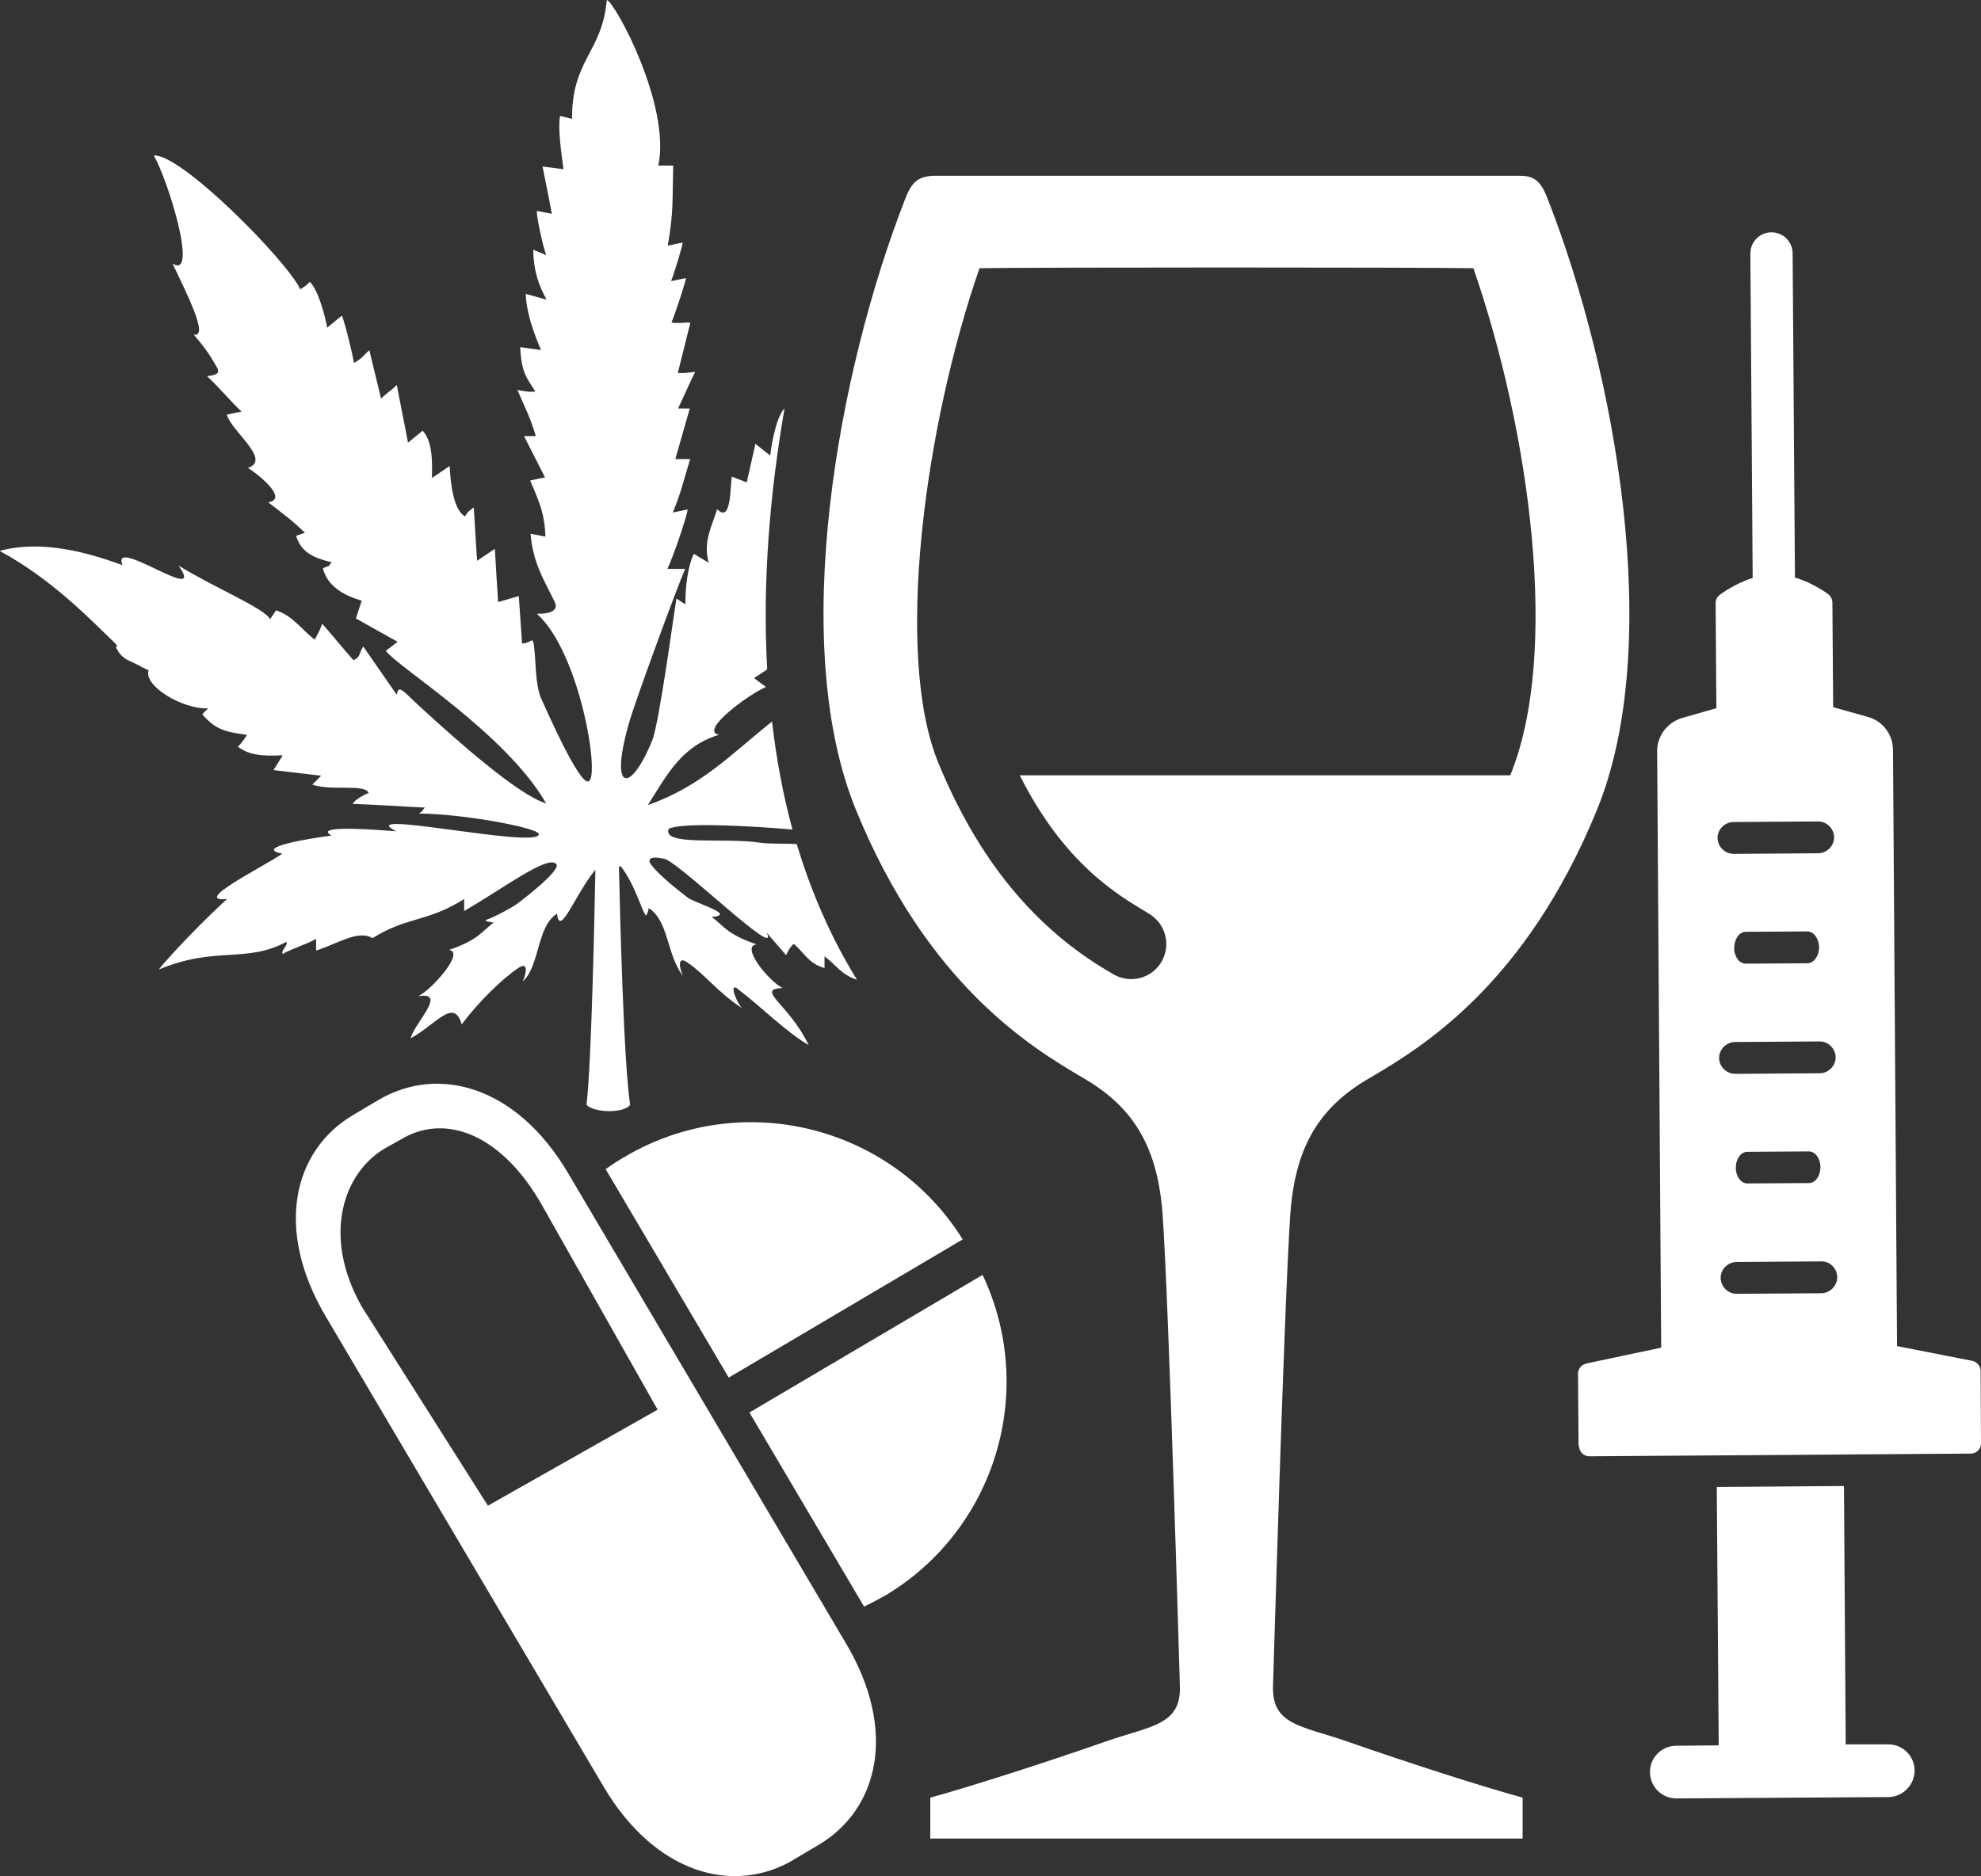
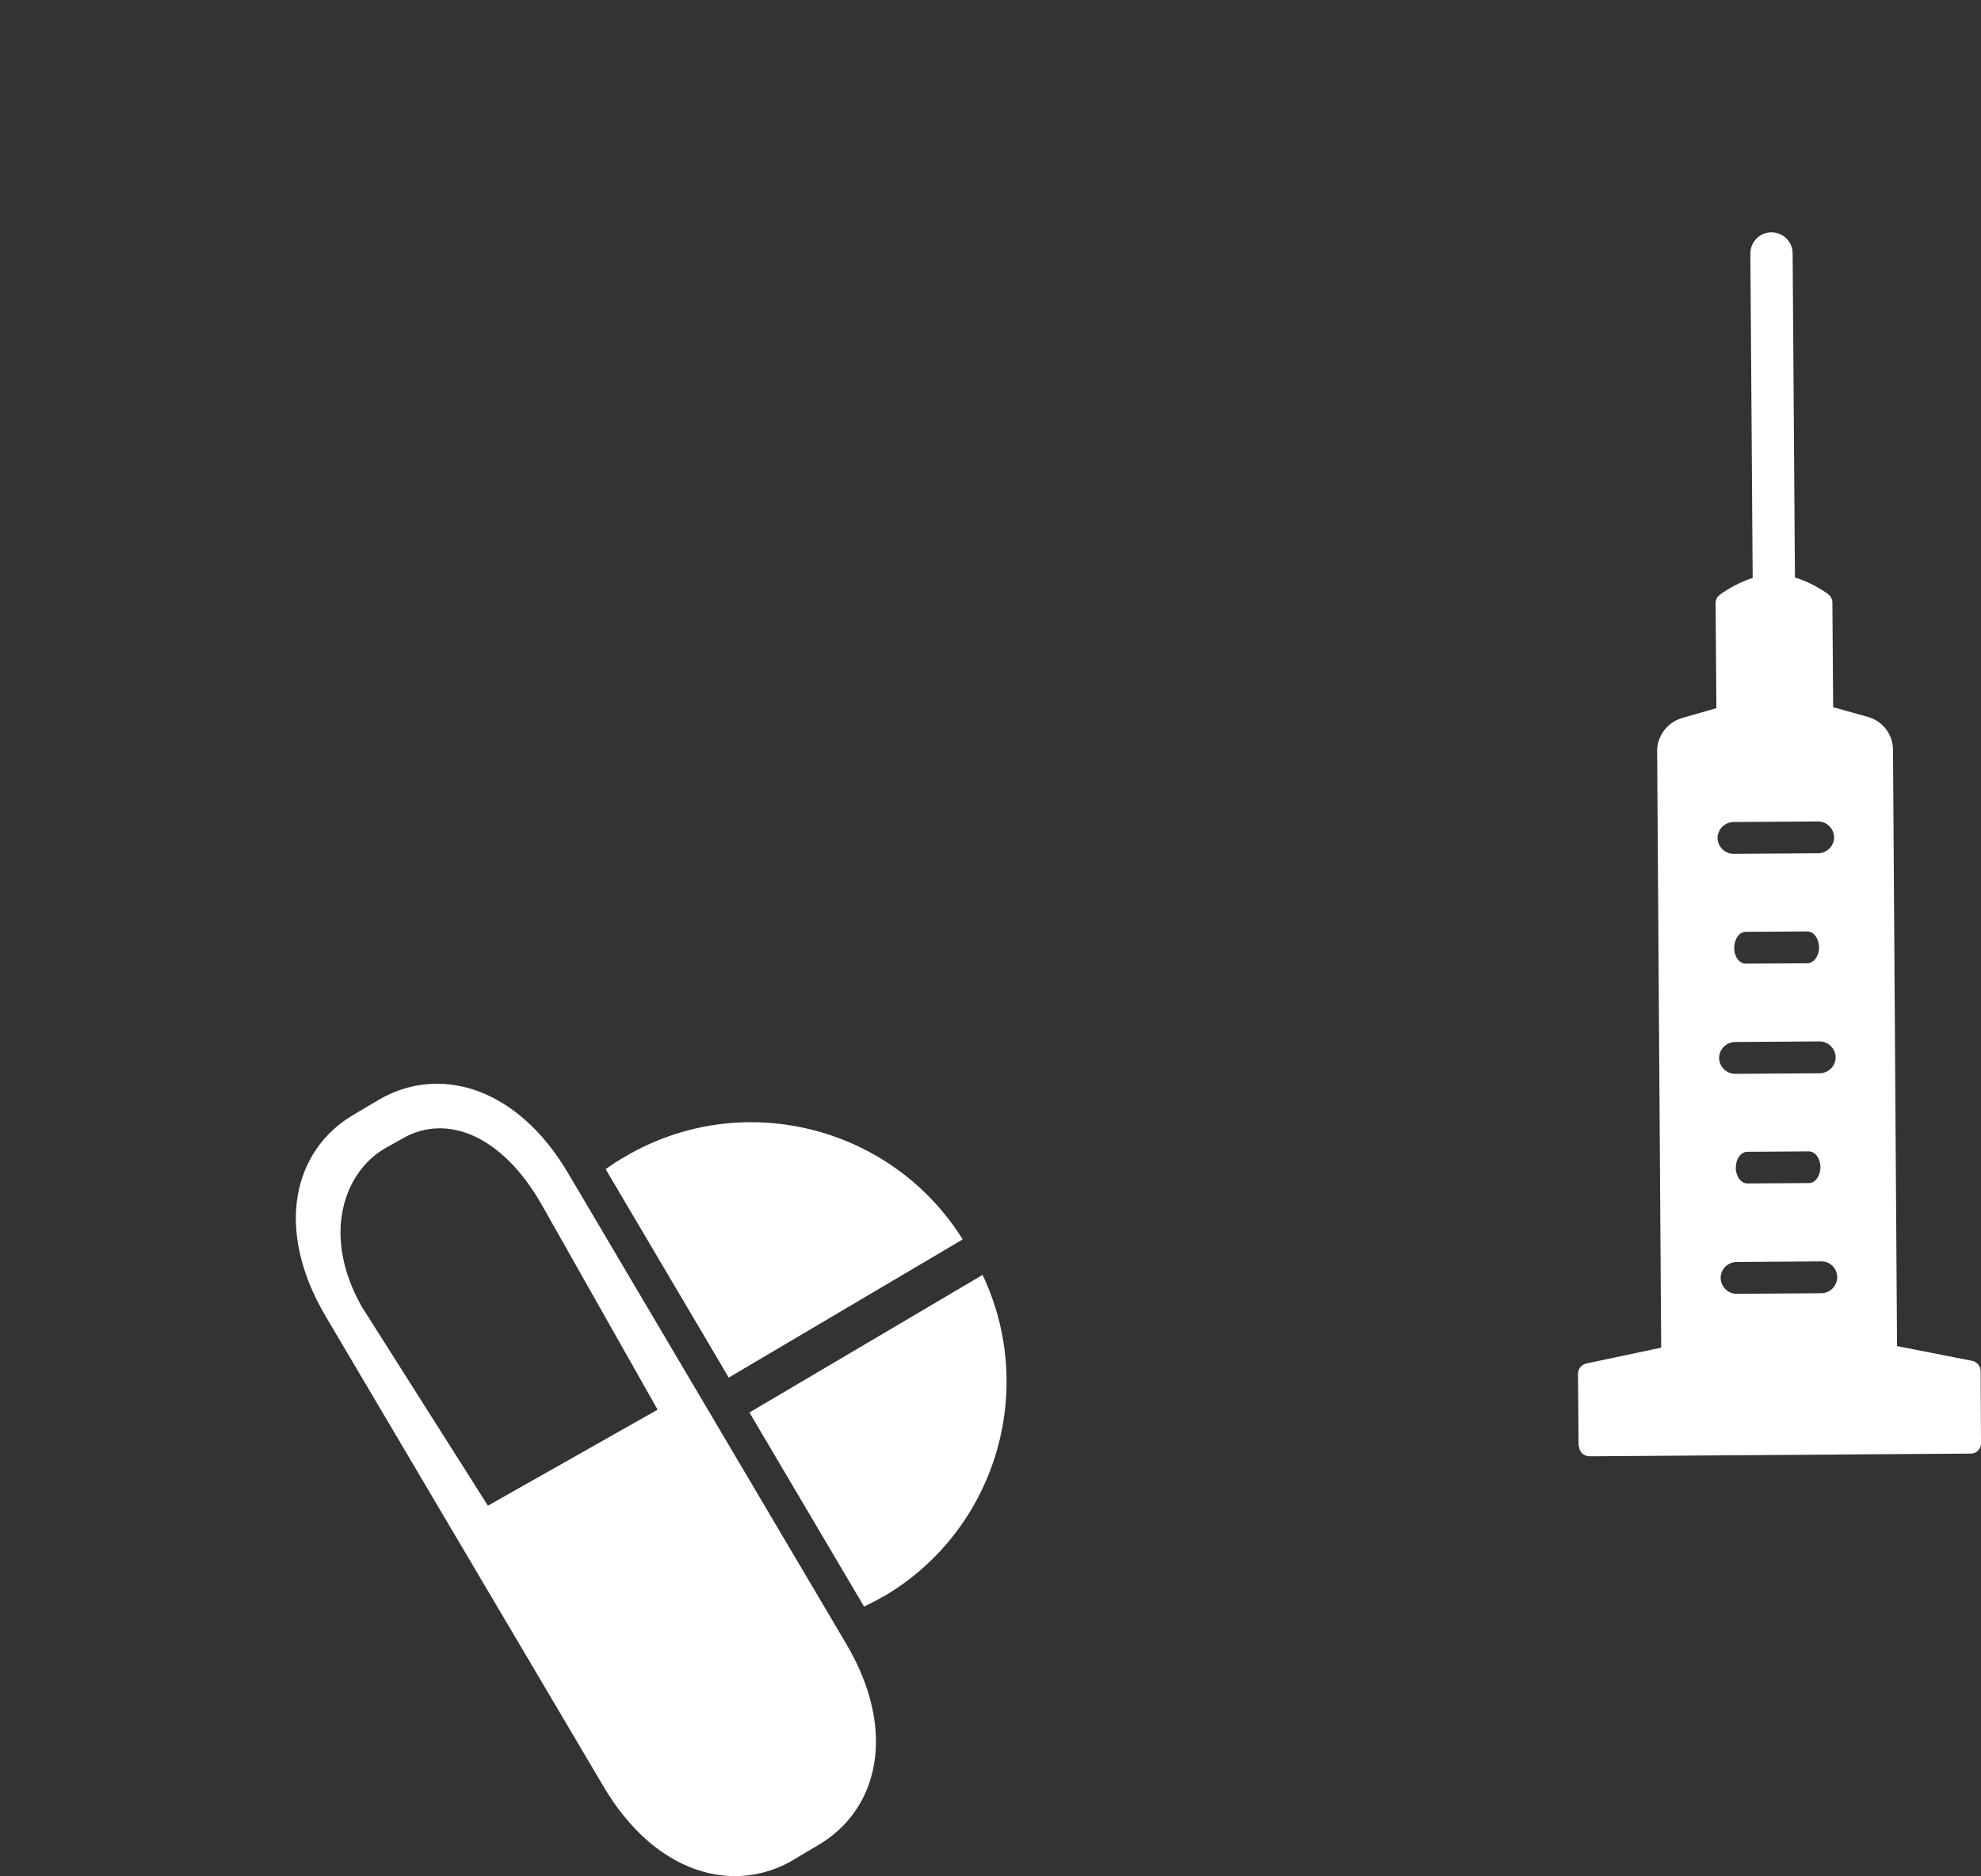
<svg xmlns="http://www.w3.org/2000/svg" id="Layer_1" viewBox="0 0 102.64 97.23">
  <rect x="0" y="0" width="102.64" height="97.23" fill="#333333" stroke="none" />
  <defs>
    <style>.cls-1{fill:#fff;}</style>
  </defs>
  <path class="cls-1" d="M31.38,60.59c.32-.23,.64-.44,.99-.64,6.04-3.57,13.81-1.64,17.51,4.28l-12.12,7.16,.02,.04h0l-6.4-10.84Zm14.43,22.13c5.8-3.43,7.93-10.68,5.1-16.65l-12.08,7.13-.03-.05h0l5.97,10.11c.35-.17,.7-.35,1.04-.55Zm-4.69,13.66c-3.11,1.84-7.17,.73-9.84-3.78l-14.41-24.39c-2.66-4.51-1.68-8.59,1.43-10.43l1.3-.77c3.11-1.84,7.17-.73,9.83,3.78l14.41,24.39c2.67,4.51,1.68,8.59-1.43,10.43l-1.3,.77Zm-7.05-23.33l-5.97-10.56c-2.11-3.74-4.99-4.74-7.17-3.53l-.91,.51c-2.18,1.21-3.39,4.5-1.28,8.24l6.54,10.32,8.8-4.98Z" />
-   <path class="cls-1" d="M48.2,95.28h30.69v-2.12c-2.04-.56-5.86-1.78-9.06-2.9-2.4-.84-3.97-.84-3.87-2.95,0,0,.57-19.57,.89-24.33,.24-3.51,1.47-5.58,4.09-7.1,2.77-1.62,8.09-4.86,11.79-13.88,3.54-8.62,.95-22.74-2.52-31.64-.34-.88-.63-1.25-1.44-1.25h-30.45c-.81,.06-1.1,.36-1.44,1.25-3.47,8.91-6.06,23.02-2.52,31.64,3.7,9.02,9.02,12.26,11.79,13.88,2.61,1.52,3.84,3.59,4.09,7.1,.33,4.75,.89,24.33,.89,24.33,.1,2.11-1.47,2.11-3.87,2.95-3.2,1.12-7.03,2.34-9.06,2.9v2.12Zm4.63-55.11c2.31,4.59,5.04,6.19,6.7,7.18,.86,.51,1.16,1.62,.65,2.49-.34,.58-.94,.9-1.57,.9-.31,0-.63-.08-.92-.25-3.55-2.02-6.76-5.33-9.07-10.95-2.31-5.62-.7-17.48,2.13-25.64,2.47-.05,23.15-.05,25.59,0,2.93,8.47,4.5,19.95,1.91,26.28h-25.42Z" />
  <g>
    <path class="cls-1" d="M81.81,74.92c0,.31,.24,.55,.55,.55l19.74-.14c.3,.01,.55-.24,.54-.55l-.02-3.73c0-.26-.19-.48-.45-.53l-3.88-.76-.21-30.9c0-.8-.54-1.5-1.31-1.71l-1.79-.5-.04-5.43c0-.17-.09-.33-.22-.43-.04-.03-.77-.58-1.72-.86l-.12-16.8c0-.61-.5-1.09-1.1-1.09-.61,0-1.09,.5-1.09,1.1l.12,16.81c-.95,.3-1.67,.85-1.71,.88-.14,.11-.21,.26-.21,.43l.04,5.44-1.78,.51c-.77,.23-1.3,.94-1.29,1.73l.21,30.9-3.87,.82c-.26,.06-.44,.27-.44,.54l.03,3.73Zm7.18-31.49c0-.45,.37-.82,.82-.83l4.39-.03c.45,0,.82,.37,.83,.82,0,.45-.37,.82-.82,.83l-4.39,.03c-.45,0-.82-.37-.83-.82Zm.87,5.69c-.01-.46,.26-.82,.58-.83l3.2-.02c.33,0,.6,.36,.61,.82,0,.46-.27,.82-.6,.83l-3.2,.02c-.33,0-.6-.36-.6-.82Zm-.79,5.71c0-.45,.37-.82,.82-.83l4.39-.03c.45,0,.82,.37,.83,.82,0,.45-.37,.82-.82,.83l-4.39,.03c-.45,0-.82-.37-.83-.82Zm.87,5.69c-.01-.46,.26-.82,.58-.83l3.2-.02c.33,0,.6,.36,.6,.81,0,.47-.27,.83-.59,.83l-3.2,.02c-.33,0-.59-.37-.6-.82Zm-.79,5.71c0-.46,.37-.82,.82-.83l4.39-.03c.46-.01,.83,.36,.83,.82,0,.45-.37,.82-.82,.83l-4.39,.03c-.45,0-.82-.37-.83-.82Z" />
-     <path class="cls-1" d="M88.95,77.06l.1,13.39-2.2,.02c-.76,0-1.37,.62-1.36,1.37,0,.76,.62,1.37,1.38,1.36l10.97-.07c.74,0,1.36-.63,1.36-1.37,0-.76-.62-1.37-1.38-1.36h-2.19l-.09-13.39-6.58,.05Z" />
  </g>
-   <path class="cls-1" d="M41.17,48.95c.55,.49,.72,.97,1.55,1.22,0-.2,0-.41,0-.61,.6,.45,.88,.96,1.68,1.21-1.36-2.2-2.38-4.57-3.12-7.03-.73-.03-1.44,0-1.91-.07-1.82-.28-5.1,.2-4.72-.72,.7-.35,4.39-.14,6.41,.04-.5-1.83-.84-3.71-1.06-5.6-2.11,1.69-3.67,3.36-6.43,4.33,1.02-1.63,1.77-3.06,3.68-3.64-1.04-.19,1.49-2.07,2.44-2.48-.21-.15-.41-.3-.62-.46,.19-.12,.43-.28,.68-.45-.26-4.61,.16-9.25,.9-13.53-.51,.53-.74,2.35-.74,2.45-.26-.2-.52-.41-.77-.61-.15,.67-.3,1.33-.45,2-.26-.1-.51-.2-.77-.3-.1,.56-.02,2.44-.76,1.69-.29,.91-.74,1.71-.44,2.77-.26-.15-.51-.3-.77-.46-.31,.63-.44,1.67-.44,2.62-.15-.1-.31-.2-.46-.3-.1,.51-.89,6.47-1.26,7.36-1.12,2.76-2.26,2.73-1.18-.98,.31-1.08,2.44-6.89,2.89-7.92-.31,0-.61,0-.92,0,.3-.62,1-2.67,1.05-3.08-.26,.05-.51,.11-.77,.16,.47-1.16,.47-1.37,.9-2.77-.26,0-.51,0-.77,0,.25-.87,.5-1.75,.75-2.62-.2,0-.41,0-.61,0,.25-.51,.63-1.39,.89-1.9-.5,.06-.5,.07-.9,.06,.2-.82,.45-1.79,.65-2.61-.4-.02-.37,.05-.98,0,.25-.62,.75-2.16,.75-2.31-.25,.05-.51,.11-.77,.16,.2-.51,.6-1.85,.6-2-.26,.05-.51,.11-.77,.16,.31-1.81,.23-2.29,.28-4.15-.26,0-.51,0-.77,0,.66-3.13-2.26-8.49-2.67-8.58-.24,2.73-1.82,3.08-1.8,6.16-.21-.05-.41-.1-.62-.15-.15,.79,.17,2.56,.17,2.76-.36-.05-.72-.1-1.08-.14,.16,.77,.48,2.4,.48,2.45-.26-.05-.51-.1-.77-.15-.05,.15,.27,1.69,.48,2.3-.15-.1-.52-.2-.67-.3,.01,1.11,.29,1.88,.69,2.6-.36-.1-.72-.2-1.08-.3,.04,1.33,.79,2.86,.79,2.91-.36-.05-.72-.1-1.08-.15,.08,1.31,.29,1.53,.79,2.3-.31,.03-.36,.02-.93-.08,.43,1.01,.67,1.43,.95,2.39-.2,0-.41,0-.61,0,.36,.71,.73,1.43,1.09,2.14-.26,.05-.51,.11-.77,.16,.39,.95,.75,1.61,.79,2.91-.26-.05-.51-.1-.77-.15,.12,1.52,.71,2.42,1.25,3.53,.18,.38-.07,.62-.92,.62,2.24,2,3.29,8.52,2.67,8.68-.48,.19-2.18-3.7-2.49-4.38-.28-.82-.22-1.74-.33-2.61-.07-.59-.13-.16-.62-.15-.06-.82-.11-1.64-.17-2.46-.36,.1-.71,.21-1.07,.31-.06-.92-.12-1.84-.17-2.76-.31,.21-.61,.41-.92,.62-.06-.92-.12-1.84-.17-2.76-.29,.22-.25,.15-.46,.46-.61-.35-.75-1.75-.79-2.61-.31,.21-.61,.41-.92,.62,.03-1.07-.01-1.92-.48-2.45-.25,.21-.51,.41-.76,.62-.16-.87-.42-2.12-.58-2.99-.35,.34-.24,.19-.82,.7-.16-.72-.44-1.78-.6-2.5-.42,.36-.3,.37-.8,.66-.11-.66-.53-2.3-.63-2.45-.25,.21-.51,.41-.76,.62-.08-.52-.47-2-.9-2.37-.13,.15-.32,.28-.49,.38-.75-1.55-6.22-7.06-7.59-6.93,.75,1.3,2.32,6.45,.97,5.6,.6,1.29,1.95,3.86,1.1,3.68,.65,.77,.83,1.06,1.15,1.61,.29,.45-.02,.47-.46,.55,.52,.46,1.28,1.37,1.79,1.83-.26,.05-.51,.1-.77,.16,.27,.9,2.33,2.33,1.1,2.76,.51,.31,2.13,1.61,1.05,1.78,.87,.68,1.22,.92,1.9,1.58-.15,.05-.31,.1-.46,.16,.28,.89,.95,1.15,1.85,1.37-.28,.31,0,.11-.46,.31,.24,.96,1.13,1.42,2.01,1.68-.1,.31-.2,.62-.3,.92,.72,.4,1.44,.81,2.16,1.21-.2,.16-.41,.31-.61,.47,.64,.86,6.24,4.29,8.31,7.91-1.5-.47-4.7-3.33-6.52-5-.9-.82-1.13-1.21-1.22-.63-.36-.51-1.38-2-1.74-2.51-.22,.35-.14,.57-.51,.71-.46-.51-1.16-1.38-1.62-1.89-.12,.35-.08,.25-.38,.83-.68-.51-1.13-1.24-2.01-1.52-.1,.16-.2,.31-.31,.46-.26-.56-2.88-1.63-4.74-2.78,1.54,2.17-3.55-1.61-2.9-.02-1.87-.69-4.23-1.32-6.37-.74,2.69,1.45,4.65,3.5,6.02,4.82,.04,.1,.15,.13,0,.15,.32,.72,.77,.7,1.39,1.07,.1,.05,.2,.1,.31,.15-.27,.81,1.77,2.03,3.09,1.97-.13,.13-.13,.11-.31,.31,.69,.78,1.15,.91,2.31,1.06,0,.05-.3,.46-.46,.62,.55,.42,1.23,.5,2.31,.44,0,.05-.46,.72-.46,.77,.82,.1,1.64,.19,2.46,.29-.15,.16-.31,.31-.46,.46,.96,.35,2.75-.06,2.92,.44-.2,.05-.81,.41-.81,.56,1.18,.04,2.56,.14,3.73,.19-.2,.2-.01,.09-.31,.31,2.23,.01,6.22,.74,6.21,1.07-.01,.79-9.77-1.36-7.39-.15-.68-.05-4.42-.37-3.35,.22-2.02,.27-3.85,.69-2.55,.94-.95,.66-4.75,2.53-2.87,2.35-1.94,1.79-3.52,3.59-3.52,3.65,2.9-1.22,4.53-.31,6.6-1.43,.1,.2-.3,.42-.19,.63,.41-.26,1.32-.53,1.73-.79,0,.2,0,.41,0,.61,1.09-.34,2.19-1.1,2.92-.64,1.8-1.13,2.84-.82,4.75-2.03,0,.2,0,.41,0,.62,1.99-1.14,4.38-2.96,4.78-2.42,.22,.3-1.52,1.66-1.97,2-.32,.25-1.5,.87-1.7,.88,0,.06,.13,.11,.42,.14-.63,.47-.79,.9-2.32,1.42,.87,.1-.92,2.08-1.59,2.4,1.57-.28-.25,1.46-.39,2.18,1.29-.7,2.25-2.14,2.64-.72,.83-1.11,2.05-2.33,2.93-2.92,.5-.34,.46,.16,.24,.69,.89-.81,.71-2.84,1.77-3.51,.14,1.27,.93-.99,1.99-2.28-.05,2.48-.2,9.95-.46,12.19,.39,.41,1.92,.45,2.26,0-.34-2.22-.53-10.04-.58-12.35,.03,0,.07-.01,.09-.02,.79,1,1.15,2.53,1.33,2.55,.04-.14,.09-.11,.12-.38,1.05,.67,.92,2.39,1.77,3.51-.22-.53-.25-1.03,.24-.69,.88,.59,1.54,1.52,2.82,2.36-.34-.38-.71-1.47-.13-.92,1.19,.91,2.45,2.18,3.59,2.84-1.02-2.14-2.8-2.89-1.35-2.96-.67-.31-2.21-2.16-1.35-2.26-1.53-.52-1.69-.95-2.32-1.42,1.33-.12-.87-.7-1.27-1.02-.38-.29-1.72-1.34-1.95-1.82-.1-.43,.85-.14,.84-.15,1.05,.49,5.95,5.28,5.22,3.79,.15,.2,.85,.98,1.01,1.18,.18-.35,.17-.35,.38-.58Z" />
</svg>